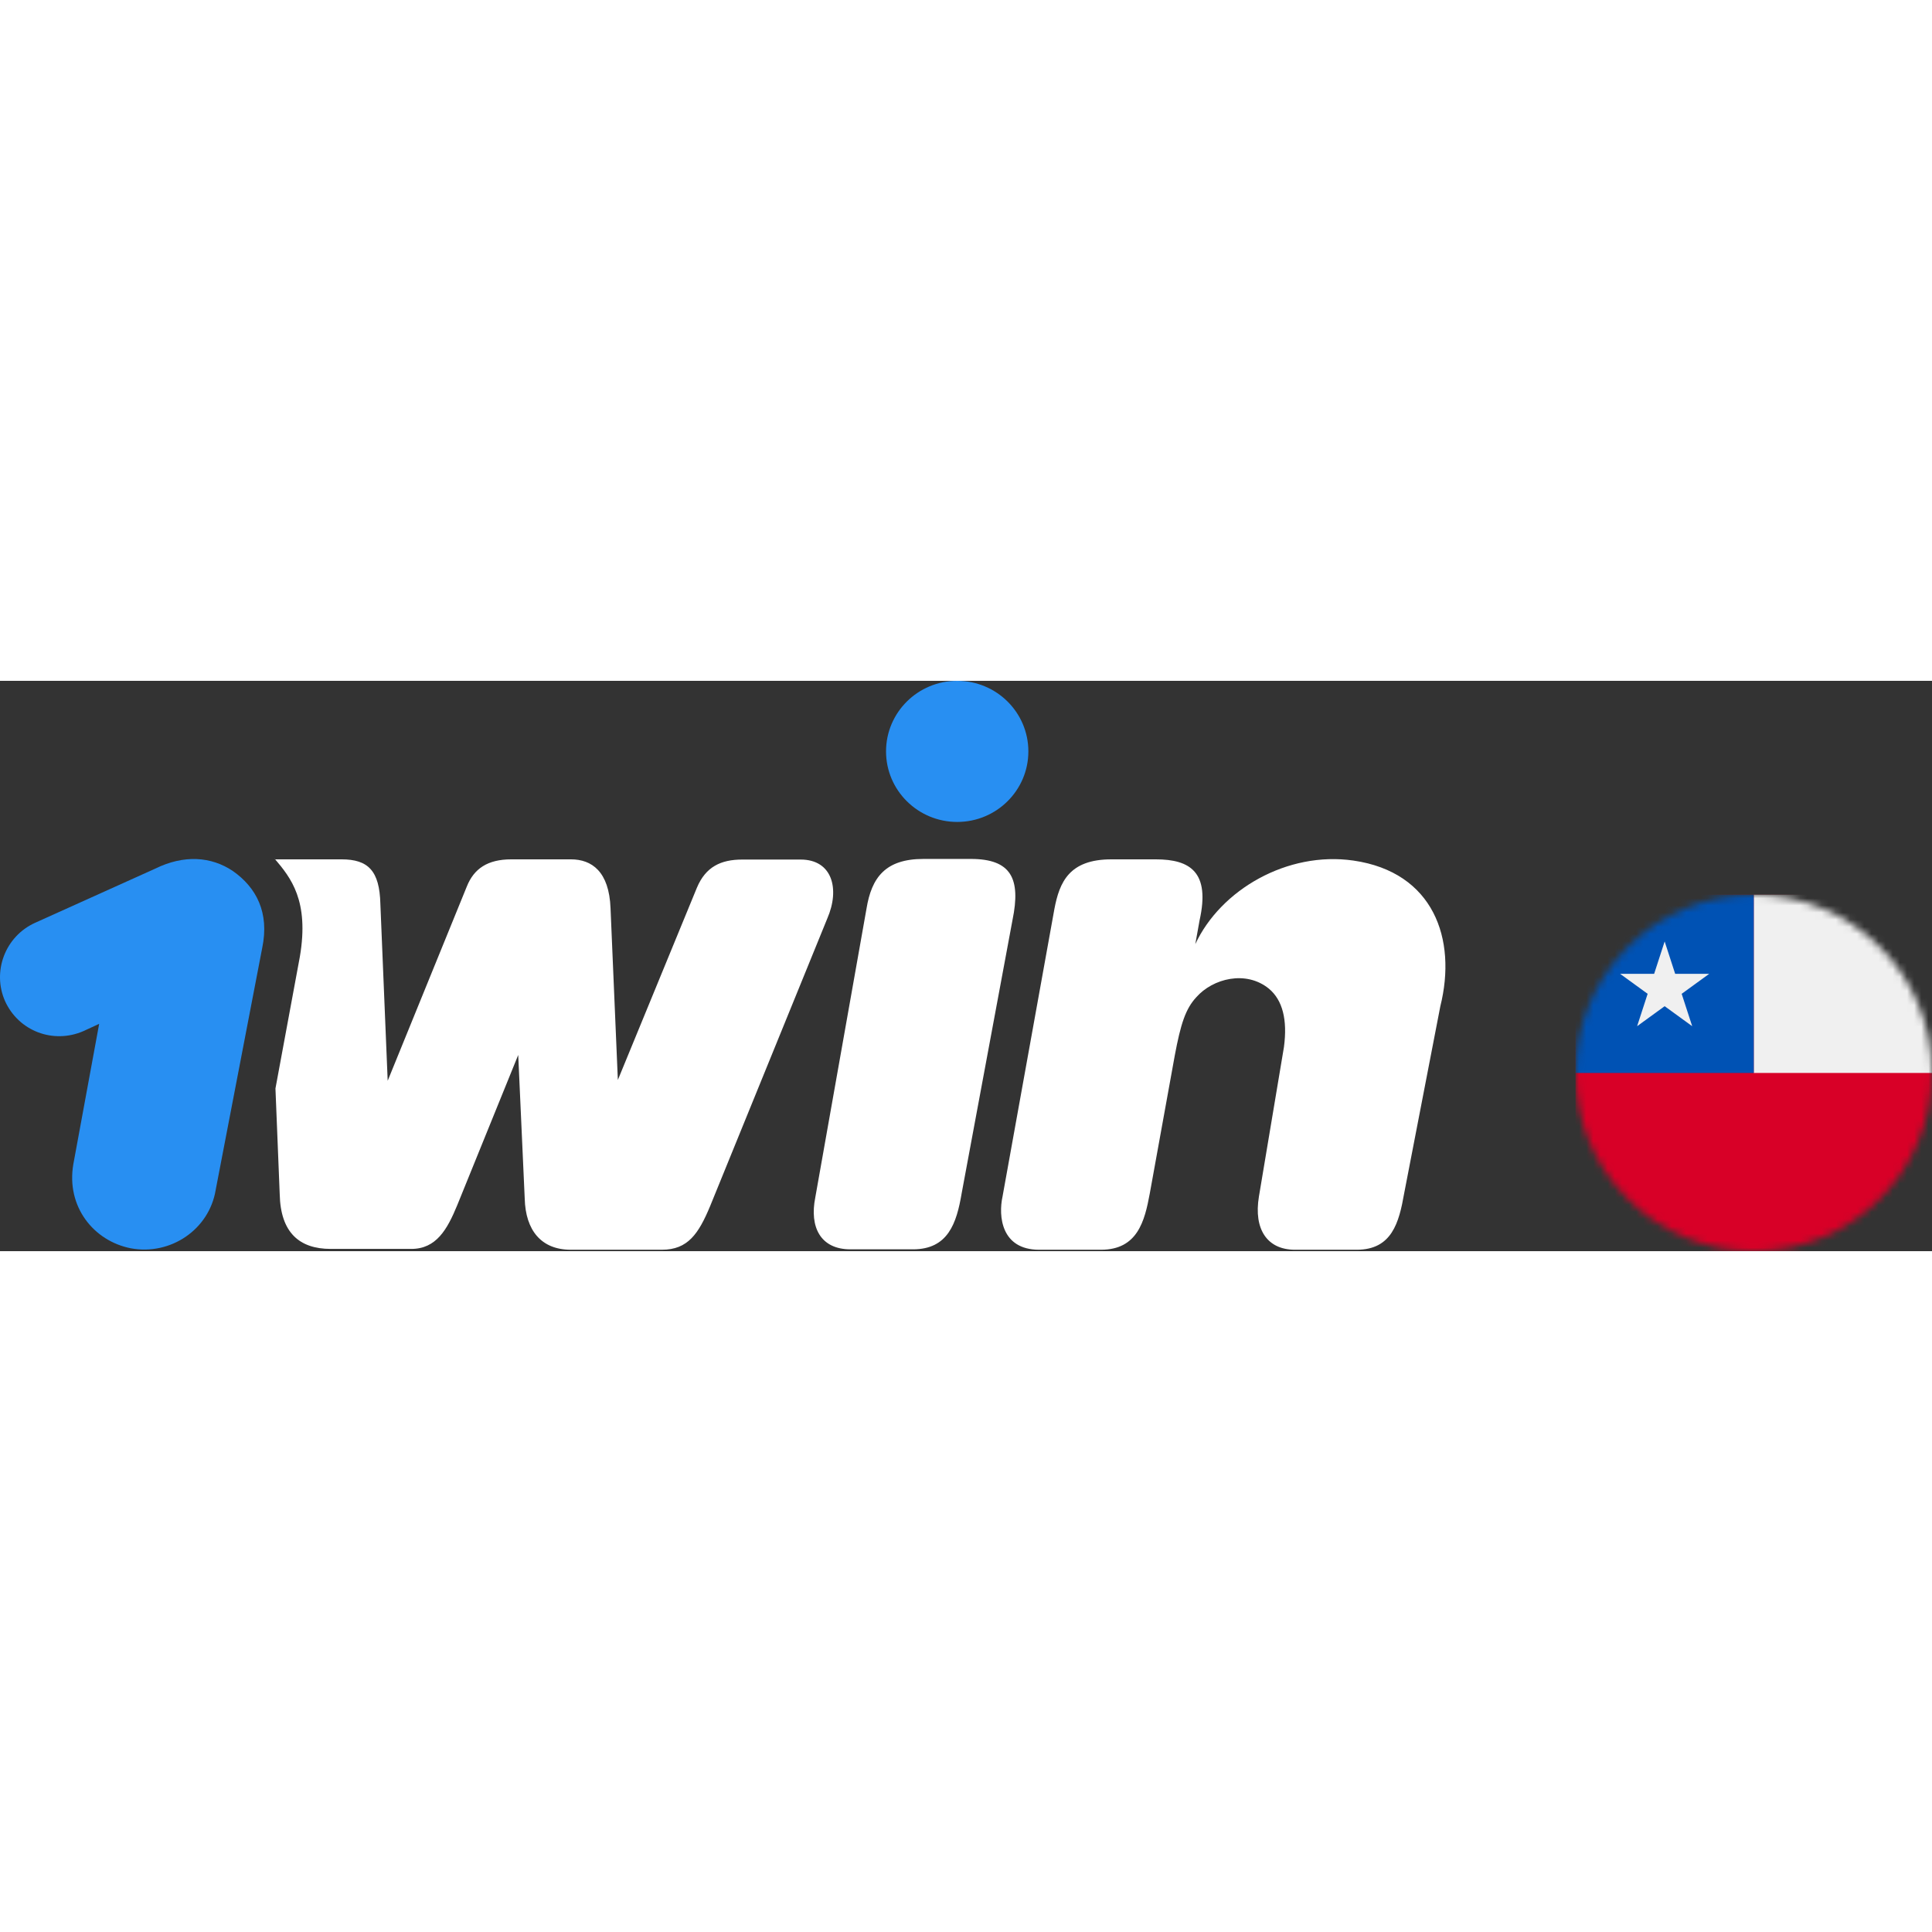
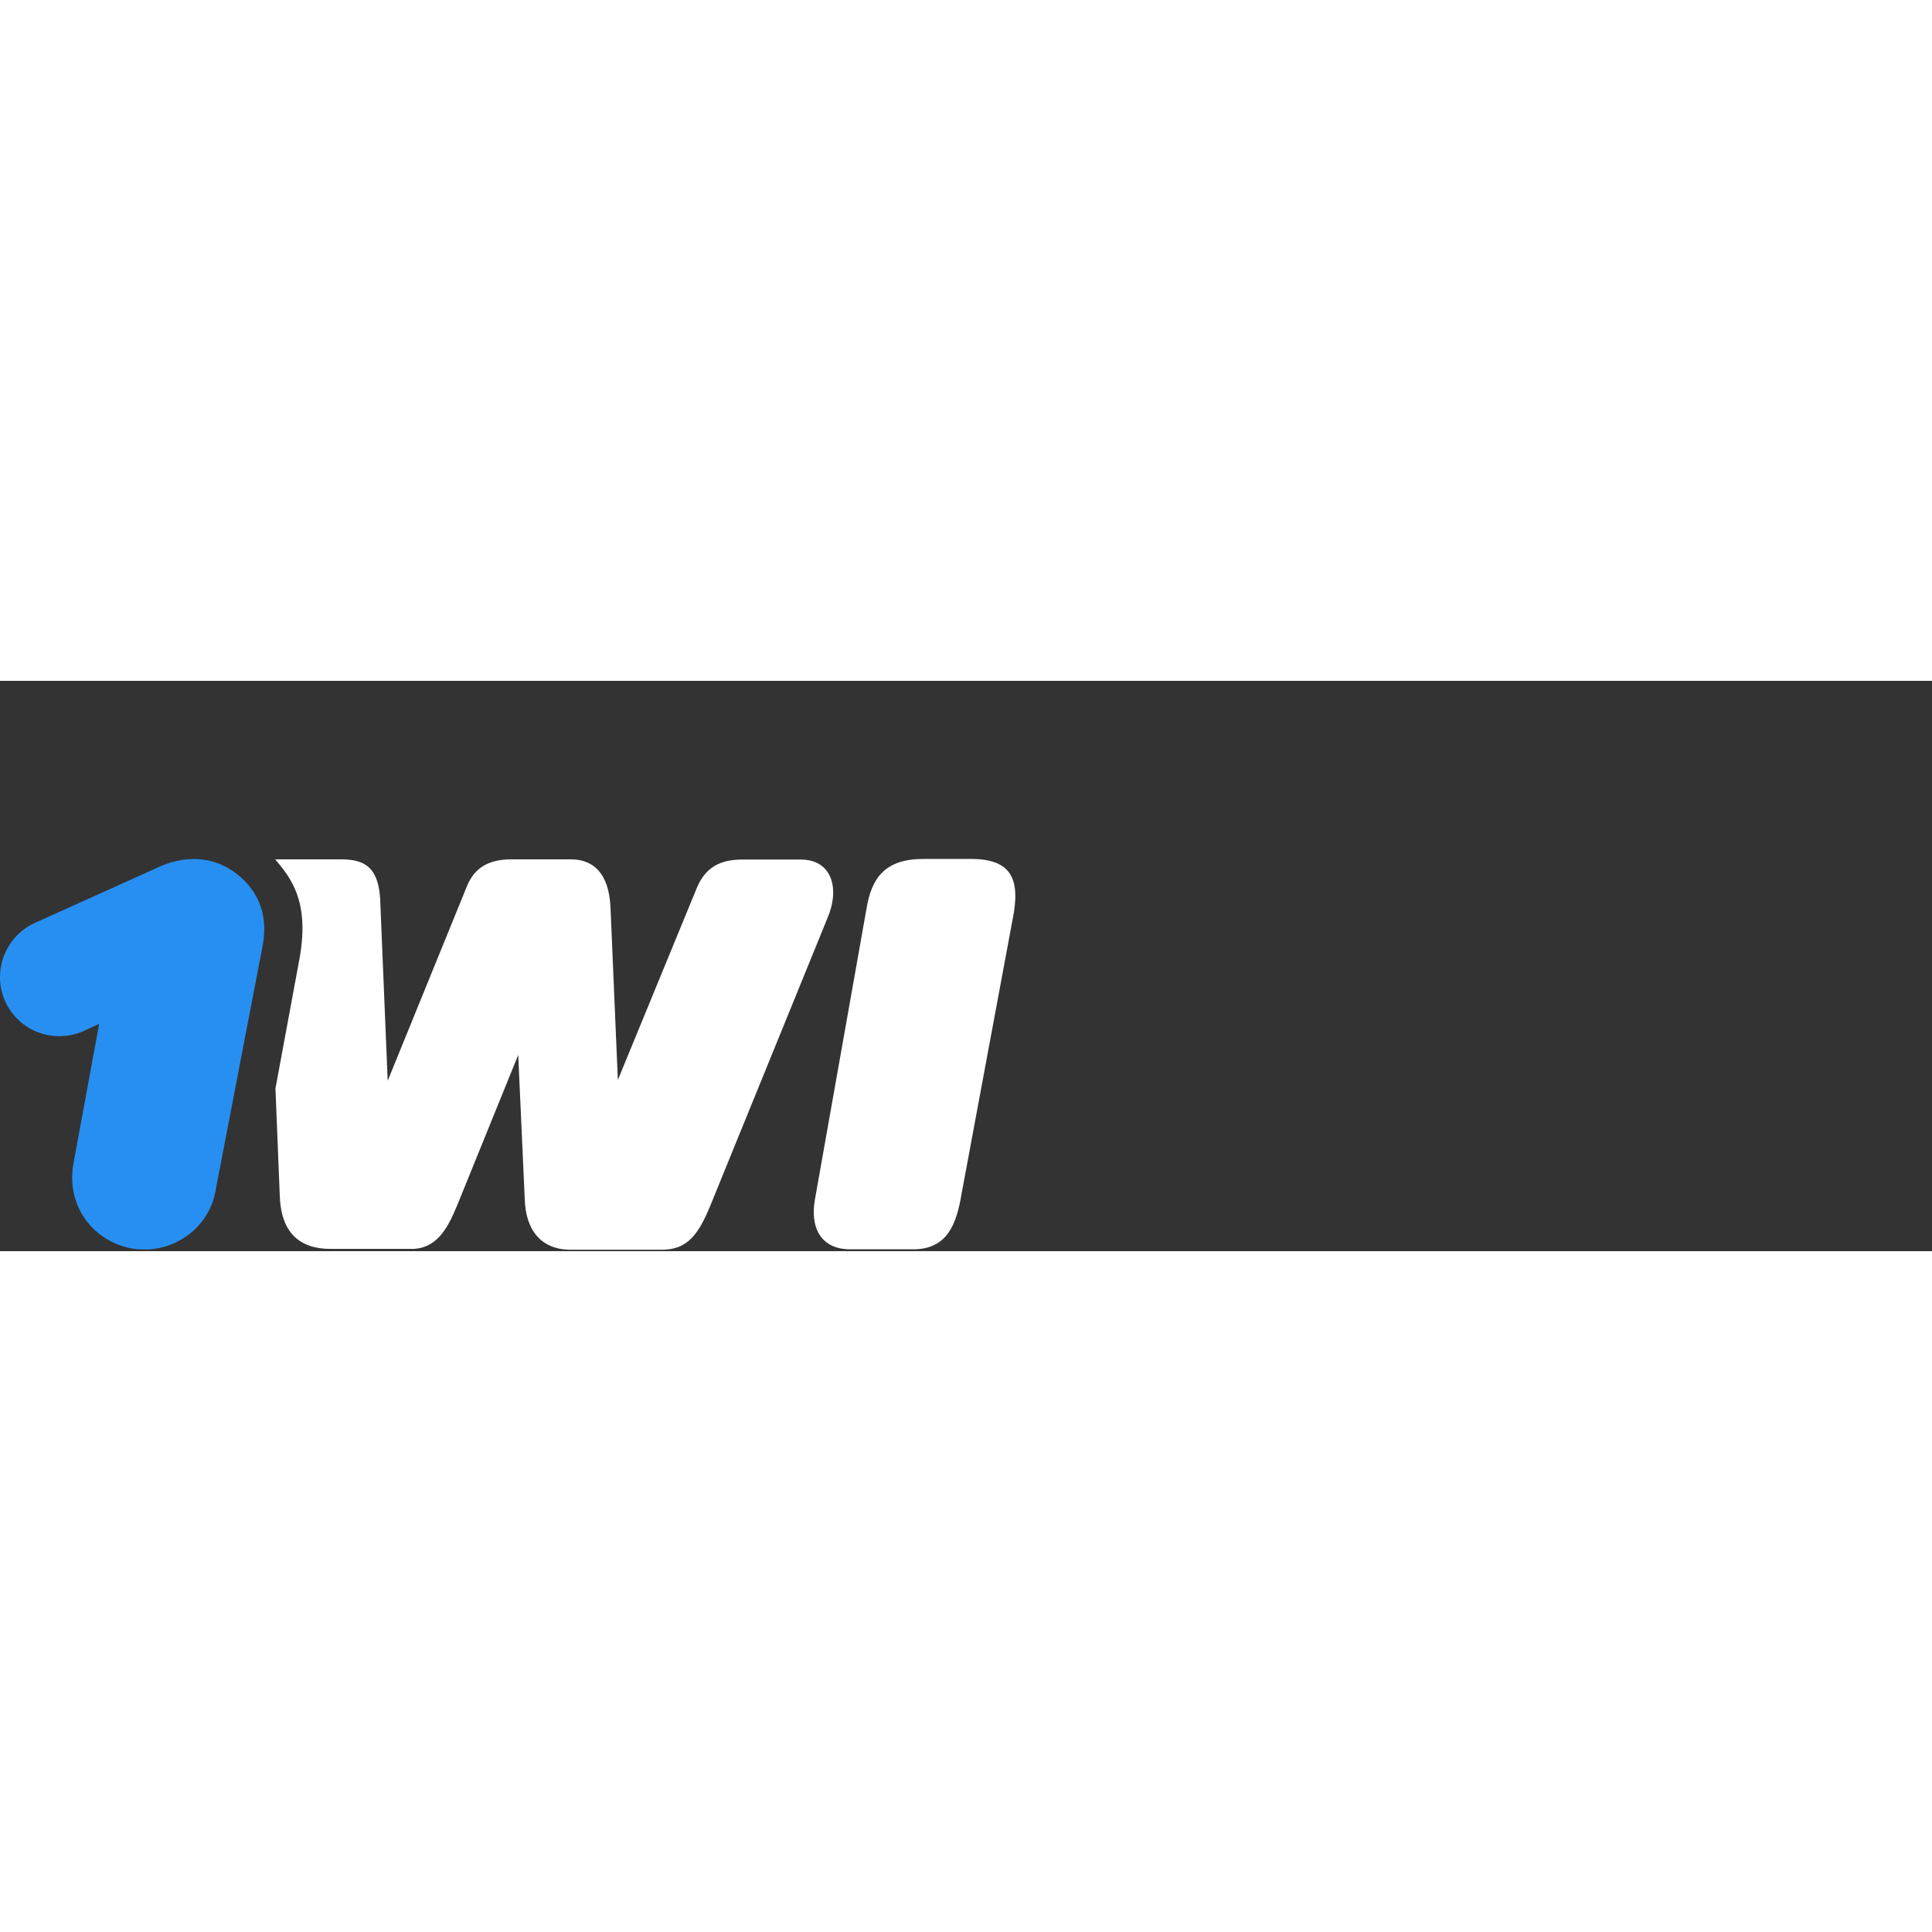
<svg xmlns="http://www.w3.org/2000/svg" width="150" height="150" viewBox="0 0 271 80" fill="none">
  <rect x="0" y="0" width="271" height="80" fill="#333333" stroke="none" />
  <mask id="mask0_276_24059" style="mask-type:alpha" maskUnits="userSpaceOnUse" x="221" y="30" width="50" height="50">
    <circle cx="246" cy="55" r="25" fill="#D9D9D9" />
  </mask>
  <g mask="url(#mask0_276_24059)">
    <g clip-path="url(#clip0_276_24059)">
-       <path d="M221 30H271V80H221V30Z" fill="#D80027" />
      <path d="M246 30H271V55H246V30Z" fill="#F0F0F0" />
-       <path d="M221 30H246V55H221V30Z" fill="#0052B4" />
-       <path d="M233.5 36.556L234.975 41.097H239.75L235.887 43.903L237.363 48.444L233.5 45.638L229.637 48.444L231.113 43.903L227.25 41.097H232.025L233.5 36.556Z" fill="#F0F0F0" />
+       <path d="M233.5 36.556L234.975 41.097H239.75L237.363 48.444L233.5 45.638L229.637 48.444L231.113 43.903L227.25 41.097H232.025L233.5 36.556Z" fill="#F0F0F0" />
    </g>
  </g>
  <path d="M36.784 37.447C37.81 32.513 35.957 28.977 32.648 26.666C29.625 24.641 25.803 24.356 21.753 26.353L4.926 33.939C0.705 35.85 -1.12 40.784 0.705 44.919C2.616 49.14 7.465 50.966 11.686 49.14L13.91 48.114L10.288 67.793C9.262 73.725 13.112 78.573 18.36 79.6C23.921 80.627 29.34 76.976 30.253 71.415L36.784 37.447Z" fill="#288FF2" />
-   <path d="M189.852 25.212C180.583 23.871 171.229 29.29 167.664 36.934L168.263 33.597C169.774 26.837 166.951 25.041 162.131 25.041H155.885C149.952 25.041 148.612 28.264 147.899 32L140.626 72.328C140.027 75.065 140.427 79.8 145.76 79.8H154.43C159.564 79.8 160.562 75.778 161.275 71.928L164.783 52.563C165.61 48.142 166.295 46.003 167.806 44.377C170.116 41.754 174.765 40.556 177.988 43.18C179.899 44.777 180.612 47.515 180.098 51.365L176.59 72.328C175.82 76.976 177.788 79.8 181.639 79.8H190.309C195.243 79.8 196.241 75.978 196.954 71.928L202.031 45.661C204.398 36.192 201.061 26.837 189.852 25.212Z" fill="white" />
-   <path d="M134.266 19.793C139.779 19.793 144.248 15.362 144.248 9.897C144.248 4.431 139.779 0 134.266 0C128.753 0 124.284 4.431 124.284 9.897C124.284 15.362 128.753 19.793 134.266 19.793Z" fill="#288FF2" />
  <path d="M134.894 71.871C134.181 76.092 132.983 79.743 128.049 79.743H119.293C115.072 79.743 113.532 76.605 114.359 72.47L121.546 31.942C122.259 27.607 124.17 24.983 129.532 24.983H136.177C141.824 24.983 143.222 27.721 142.024 33.539L134.894 71.871Z" fill="white" />
  <path d="M38.552 24.983C40.777 27.607 43.401 30.83 42.06 38.702L38.638 57.183L39.236 72.013C39.351 77.375 41.974 79.685 46.395 79.685H57.689C61.197 79.685 62.737 76.948 64.135 73.554L72.691 52.477L73.603 72.641C73.718 77.062 75.914 79.799 80.049 79.799H92.855C96.477 79.799 97.988 77.575 99.614 73.668L116.042 33.34C117.839 29.204 116.755 25.069 112.306 25.069H104.12C101.097 25.069 98.987 26.096 97.76 29.005L86.666 55.985L85.639 31.885C85.439 26.752 83.015 25.04 80.078 25.04H71.721C68.384 25.04 66.473 26.352 65.475 28.862L54.381 56.099L53.354 31.286C53.24 26.638 51.643 25.04 47.907 25.04H40.777H38.552V24.983Z" fill="white" />
  <defs>
    <clipPath id="clip0_276_24059">
-       <rect width="50" height="50" fill="white" transform="translate(221 30)" />
-     </clipPath>
+       </clipPath>
  </defs>
</svg>